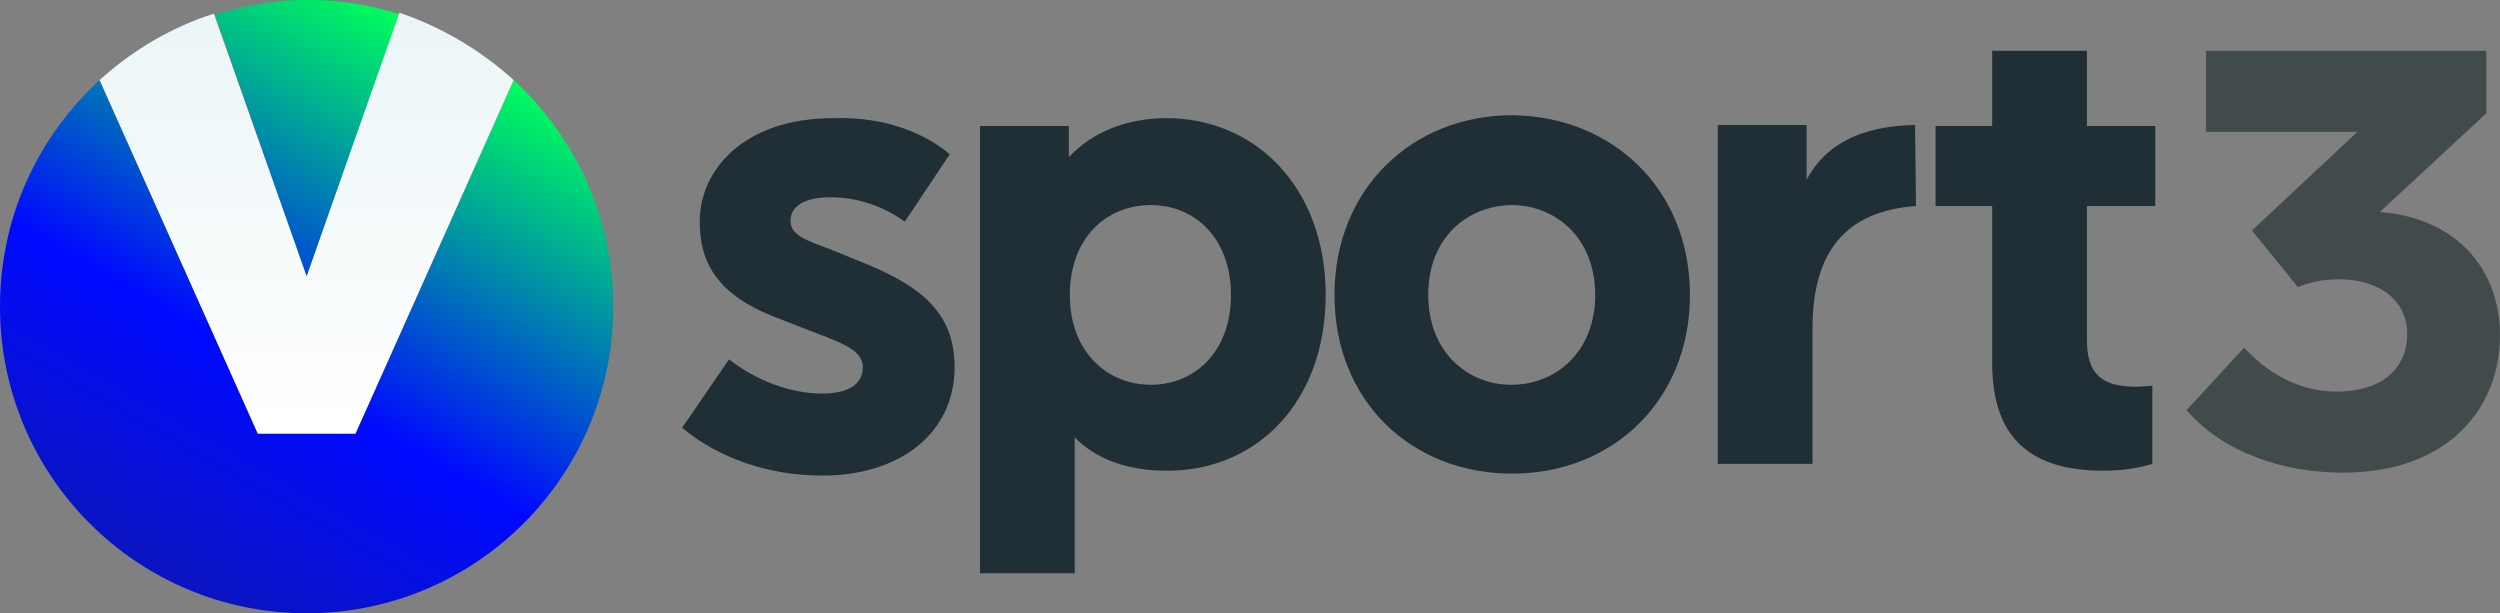
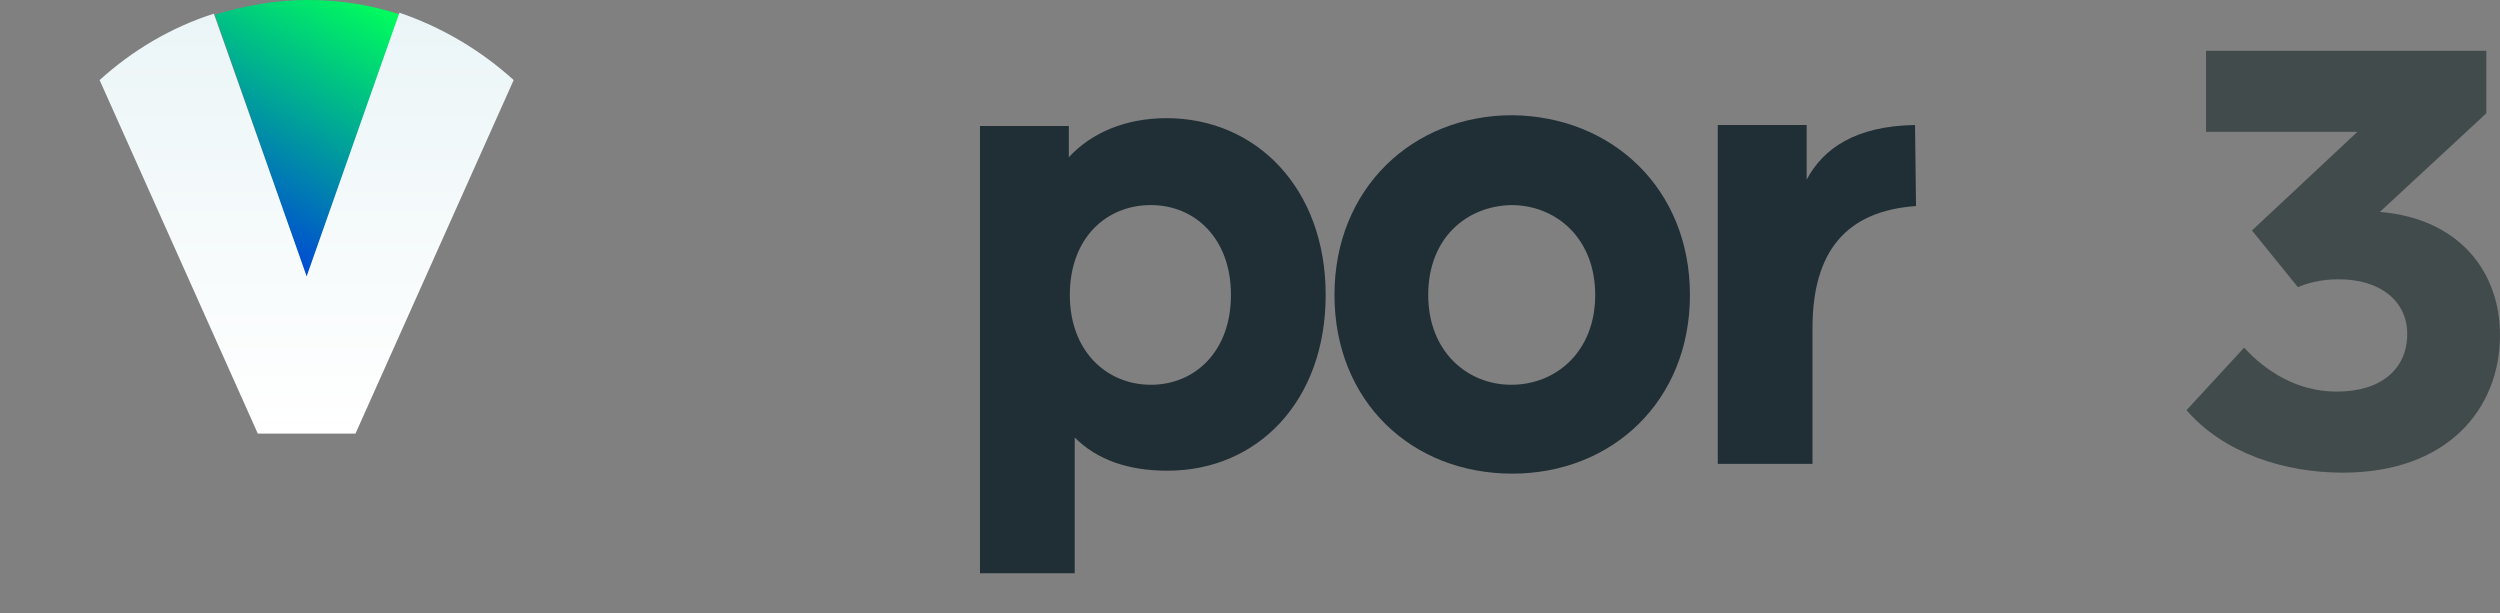
<svg xmlns="http://www.w3.org/2000/svg" version="1.1" id="Слой_1" x="0px" y="0px" viewBox="0 0 512 125.6" style="enable-background:new 0 0 512 125.6;" xml:space="preserve">
  <rect x="0" y="0" width="512" height="125.6" fill="#808080" stroke="none" />
  <style type="text/css">
	.st0{fill:#424B4C;}
	.st1{fill:#202F35;}
	.st2{fill:url(#Vector_7_1_);}
	.st3{fill:url(#Vector_8_1_);}
	.st4{fill:url(#Vector_9_1_);}
</style>
  <g>
    <g id="Group_3">
      <path id="Vector" class="st0" d="M487.4,43.4C504,44.8,512,56,512,68.6c0,15.2-10.8,28.2-32.2,28.2c-12,0-24.4-4-32-12.8    l11.8-12.8c4.4,4.8,10.8,9,19,9c9,0,14.4-4.6,14.4-11.8c0-6.8-5.6-11.2-14-11.2c-3.8,0-6.4,0.8-8.4,1.6l-9.4-11.6L482.8,27h-31    V10.4h57.4v12.8L487.4,43.4z" />
    </g>
    <g id="Group_4">
-       <path id="Vector_2" class="st1" d="M194.5,31.6l-9.2,13.8c-5-3.6-10.4-5-15.2-5c-5.6,0-8.2,2-8.2,4.8c0,3,3.2,4,8,5.8l5.4,2.2    c12.8,5,20.2,10.4,20.2,22c0,13.8-11.6,22.2-27,22.2c-11.2,0-21.4-3.6-28.8-9.8l9.6-14c5.4,4.2,12.4,7,19,7c5,0,8.4-1.6,8.4-5.4    c0-3.8-5-5.2-12.2-8l-5.6-2.2c-12-4.6-15.6-11.2-15.6-19.6c0-10.4,8.8-21.2,27.4-21.2C181.9,23.8,190.1,27.8,194.5,31.6z" />
      <path id="Vector_3" class="st1" d="M271.5,60.4c0,21.8-14,36-32.4,36c-8,0-14.4-2.2-19-6.8v27.8h-19.4V25.8h18.2v6.4    c4.6-5,11.6-8,20-8C257.3,24.2,271.5,38.6,271.5,60.4z M252.1,60.4c0-11.6-7.4-18.4-16.4-18.4c-9.2,0-16.6,6.8-16.6,18.4    c0,11.6,7.6,18.4,16.6,18.4C244.7,78.8,252.1,72,252.1,60.4z" />
      <path id="Vector_4" class="st1" d="M346.1,60.4c0,21.8-16,36.6-36.4,36.6c-20.6,0-36.4-14.8-36.4-36.6s16-36.8,36.4-36.8    C330.1,23.8,346.1,38.6,346.1,60.4z M292.5,60.4c0,11.6,8,18.4,17,18.4c9.2,0,17.2-6.8,17.2-18.4s-8-18.4-17.2-18.4    C300.3,42.2,292.5,48.8,292.5,60.4z" />
      <path id="Vector_5" class="st1" d="M392.4,42.2c-14.4,1-21.2,9.4-21.2,25V95h-19.4V25.6h18.2v11.2c3.4-6.4,10-11,22.2-11.2    L392.4,42.2z" />
-       <path id="Vector_6" class="st1" d="M427.4,69.6c0,7.2,3.2,9.6,10.2,9.6c1,0,2.6-0.2,3.2-0.2v16c-2.6,0.8-6,1.4-10,1.4    c-14.4,0-22.8-6.2-22.8-22V42.2h-11.6V25.8H408V10.4h19.4v15.4h14v16.4h-14V69.6z" />
    </g>
    <g id="Group_5">
      <g id="Group_6">
        <linearGradient id="Vector_7_1_" gradientUnits="userSpaceOnUse" x1="-15.941" y1="716.269" x2="72.192" y2="870.607" gradientTransform="matrix(1 0 0 -1 0 867.648)">
          <stop offset="0" style="stop-color:#16217C" />
          <stop offset="4.234090e-03" style="stop-color:#16217C" />
          <stop offset="0.569" style="stop-color:#0009FF" />
          <stop offset="1" style="stop-color:#00FF5B" />
        </linearGradient>
-         <path id="Vector_7" class="st2" d="M62.8,56.8L44,3c6-1.8,12.4-3,19-3c6.6,0,13,1,19,3L62.8,56.8z" />
+         <path id="Vector_7" class="st2" d="M62.8,56.8L44,3c6-1.8,12.4-3,19-3c6.6,0,13,1,19,3z" />
        <linearGradient id="Vector_8_1_" gradientUnits="userSpaceOnUse" x1="5.313" y1="704.131" x2="93.446" y2="858.47" gradientTransform="matrix(1 0 0 -1 0 867.648)">
          <stop offset="0" style="stop-color:#16217C" />
          <stop offset="4.234090e-03" style="stop-color:#16217C" />
          <stop offset="0.569" style="stop-color:#0009FF" />
          <stop offset="1" style="stop-color:#00FF5B" />
        </linearGradient>
-         <path id="Vector_8" class="st3" d="M125.6,62.8c0,34.8-28.2,62.8-62.8,62.8S0,97.6,0,62.8C0,44.4,7.8,28,20.4,16.4l32.4,72.4h20     l32.4-72.4C117.8,28,125.6,44.4,125.6,62.8z" />
      </g>
      <linearGradient id="Vector_9_1_" gradientUnits="userSpaceOnUse" x1="62.822" y1="864.545" x2="62.822" y2="779.766" gradientTransform="matrix(1 0 0 -1 0 867.648)">
        <stop offset="0" style="stop-color:#EBF5F7" />
        <stop offset="0.997" style="stop-color:#FFFFFF" />
        <stop offset="1" style="stop-color:#FFFFFF" />
      </linearGradient>
      <path id="Vector_9" class="st4" d="M105.2,16.4L72.8,88.8h-20L20.4,16.4C27,10.4,35,5.6,43.8,2.8l19,53.8l19-54    C90.6,5.6,98.6,10.4,105.2,16.4z" />
    </g>
  </g>
</svg>